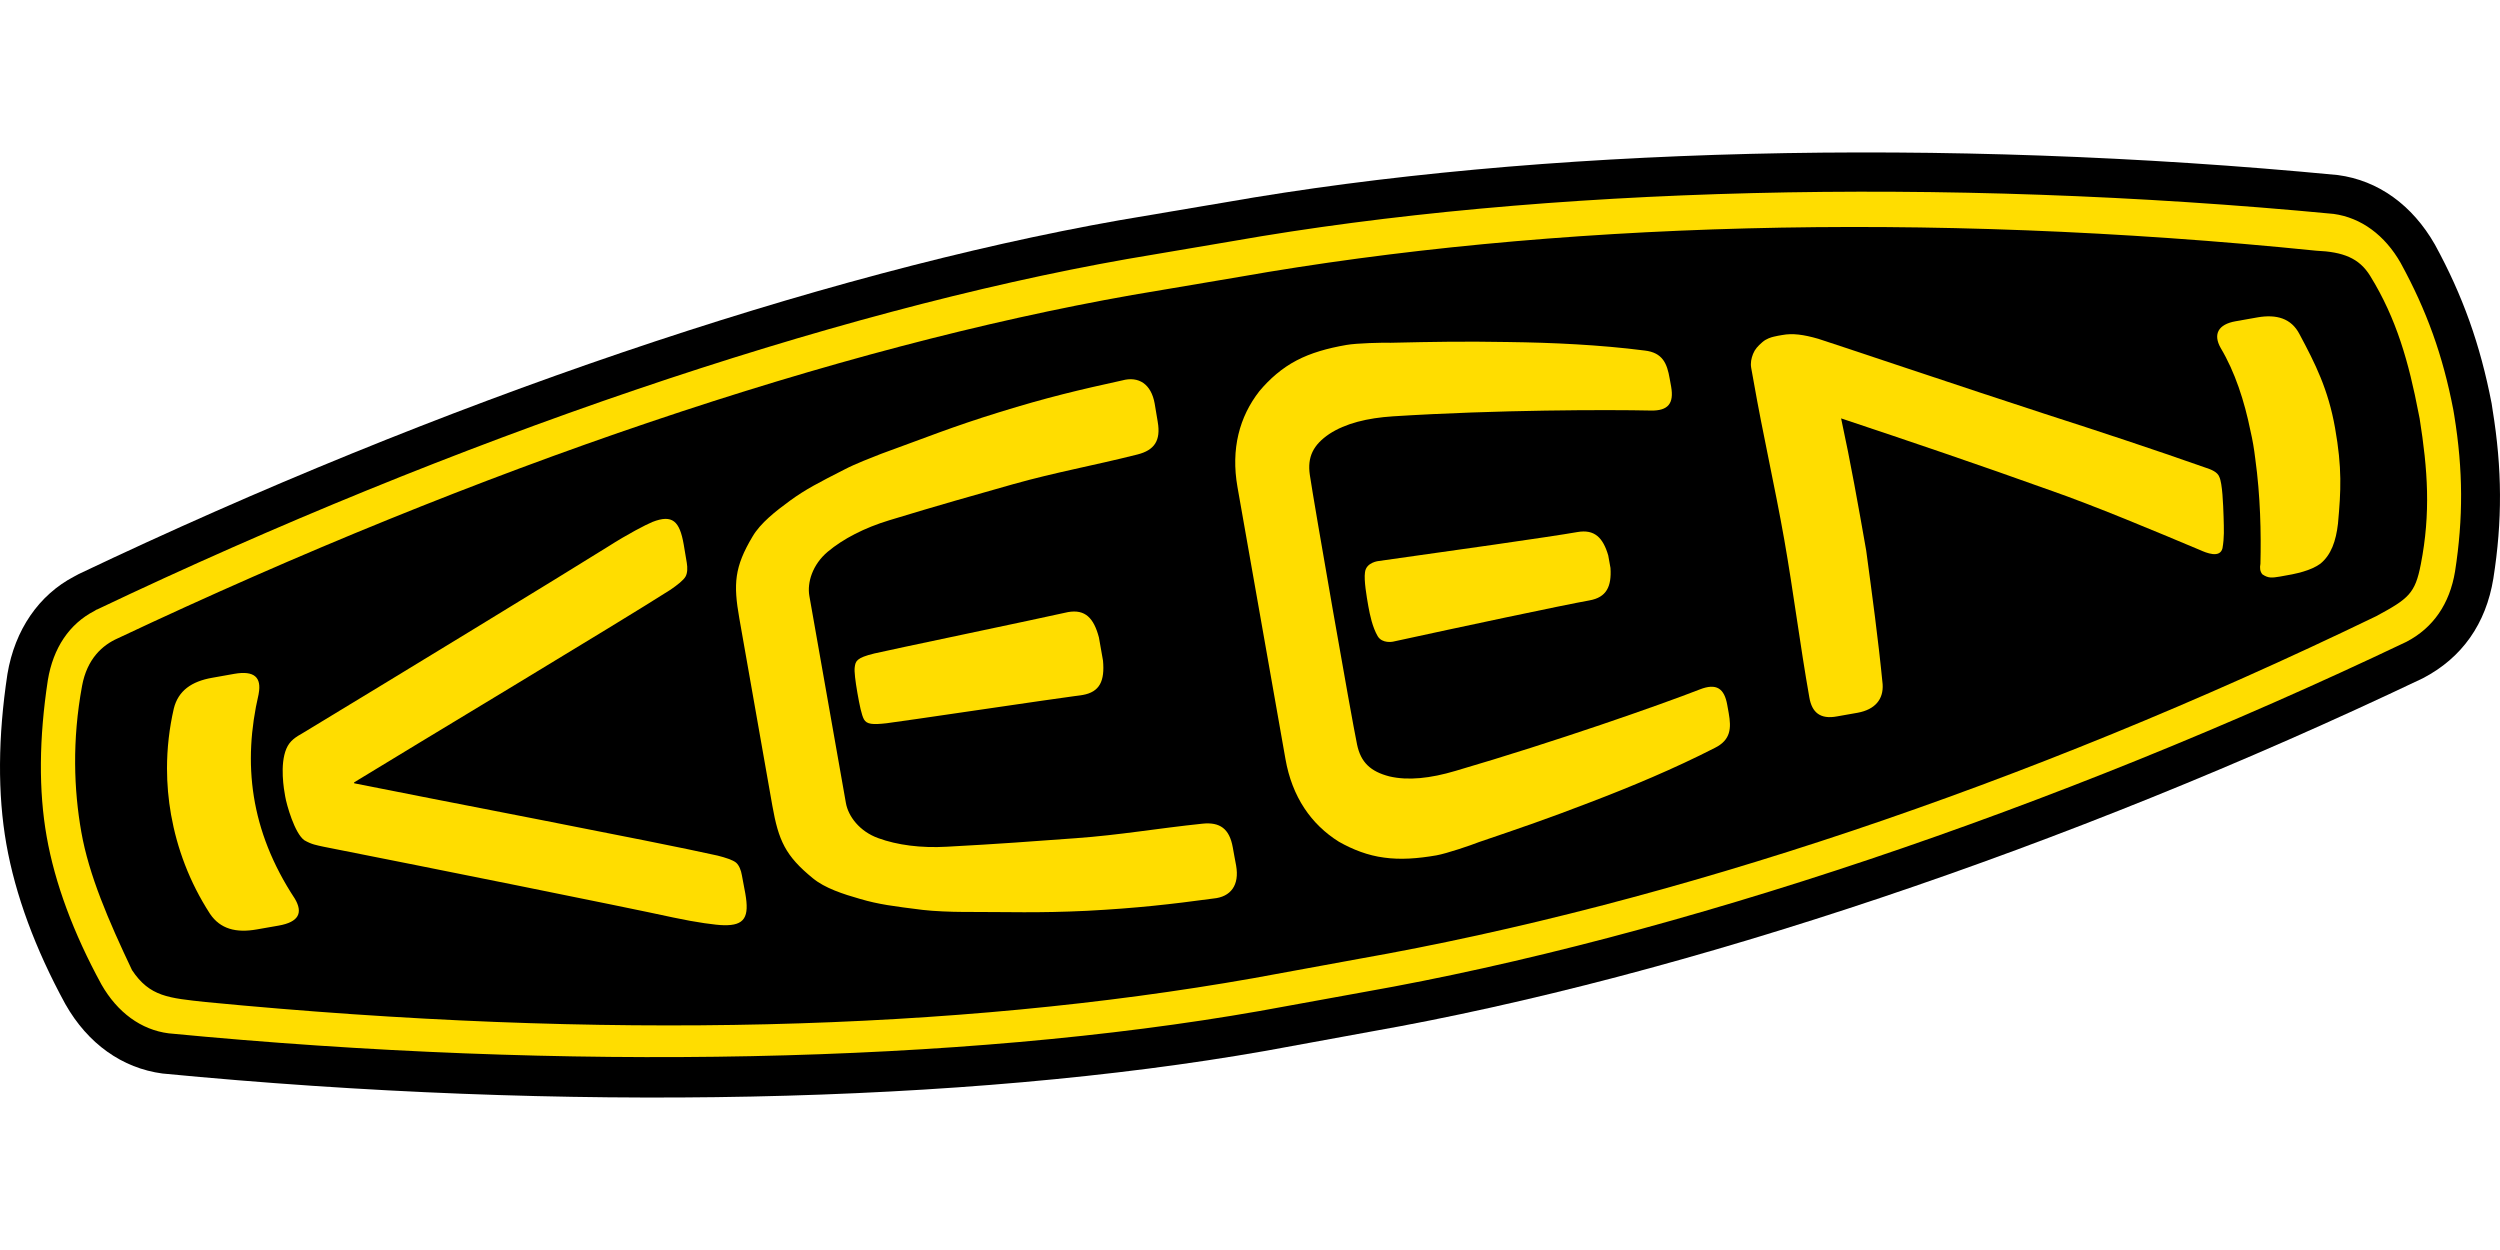
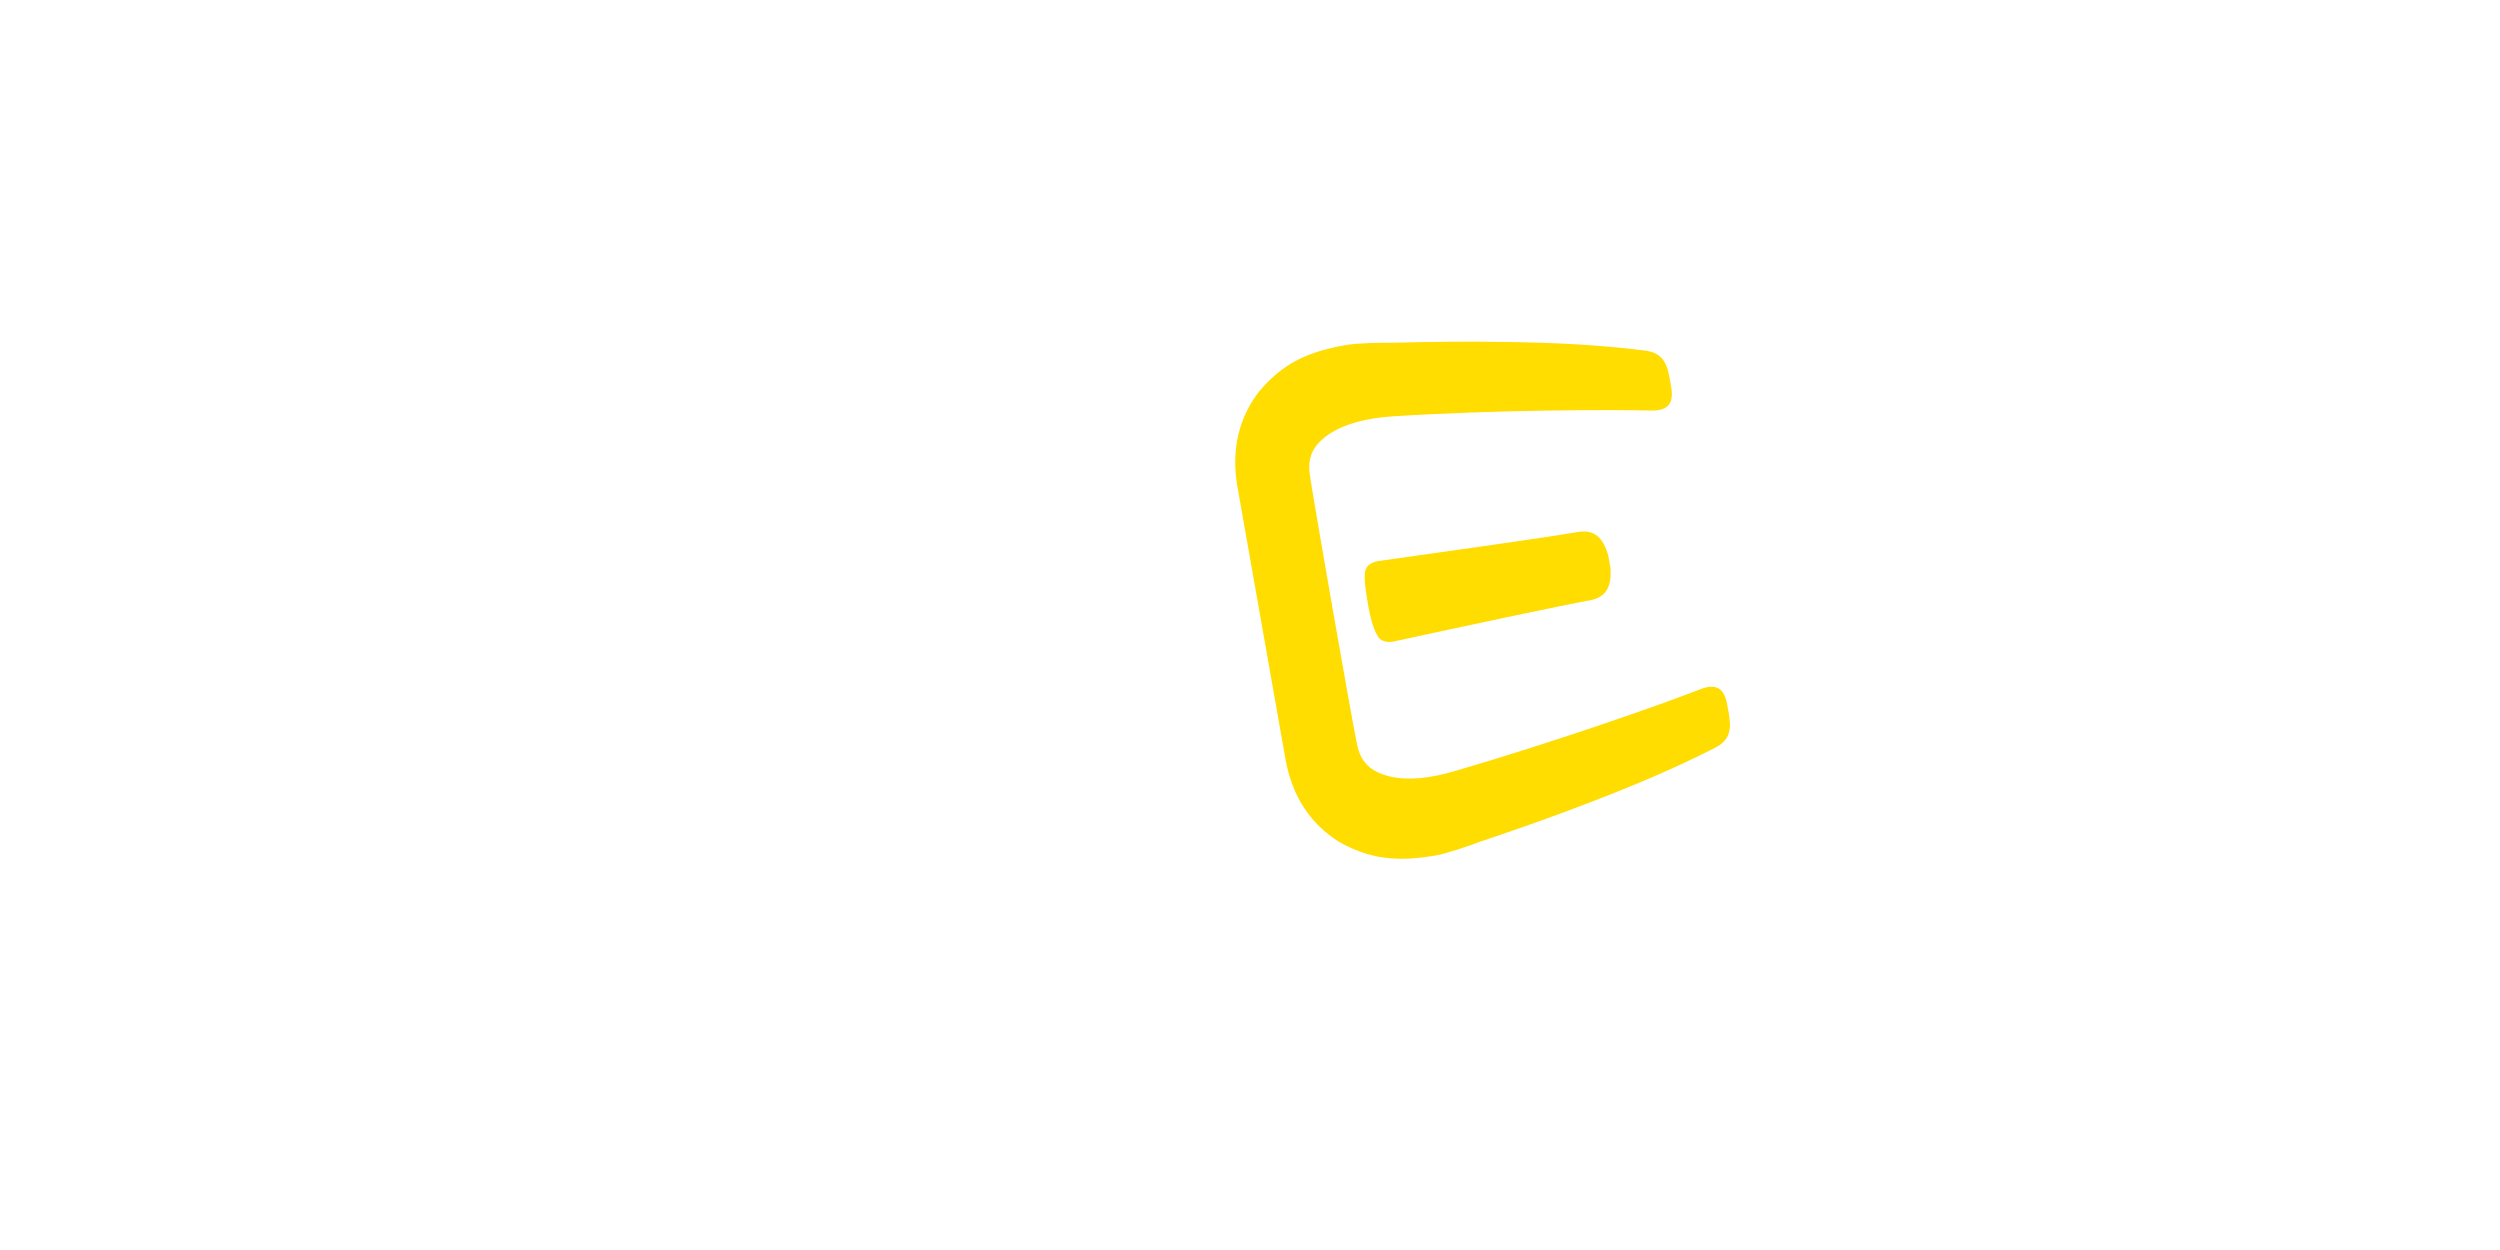
<svg xmlns="http://www.w3.org/2000/svg" xml:space="preserve" fill-rule="evenodd" clip-rule="evenodd" image-rendering="optimizeQuality" shape-rendering="geometricPrecision" text-rendering="geometricPrecision" viewBox="0 0 141201 53381" width="140" height="70">
  <defs>
    <style>
    .fil0 {fill:black;fill-rule:nonzero}
    .fil1 {fill:#FFDD00;fill-rule:nonzero}
   </style>
  </defs>
  <g id="Vrstva_x0020_1">
-     <path d="m4454 23809-61 33-203 109c-1982 1034-3351 2997-3771 5512-538 3554-557 6778-61 9600 509 2875 1628 5914 3332 9038 1269 2242 3214 3620 5484 3922 22649 2185 45328 1713 62305-1279l5932-1086c17680-3119 39348-10392 59421-19954 2228-1152 3578-3091 3993-5635 514-3257 501-6192-43-9534l-52-349c-646-3341-1632-6103-3205-8982-1274-2232-3204-3625-5479-3926C109726-865 86836-289 69137 2830c15-4-5918 1001-5918 1001C46266 6823 24848 14101 4454 23809z" class="fil0" />
-     <path d="M37879 24692c383-264 722-528 840-736 113-198 118-500 71-779l-174-1038c-231-1321-637-1708-1765-1269-383 160-1374 670-2521 1401-2534 1586-11945 7325-17193 10501-444 251-769 453-963 906-382 906-137 2313-65 2700 80 467 533 2086 1085 2473 420 241 680 273 1081 363 6018 1190 16826 3360 19752 3998 1321 283 2431 429 2842 434 1208 33 1458-477 1227-1789l-194-1033c-47-283-156-562-330-713-185-150-595-283-1043-396-3365-760-16958-3360-20521-4083l-9-52c3101-1902 14980-9033 17882-10888h-2zm27511-9472c-33-185-142-855-174-1039-194-1090-893-1562-1841-1303-2388 524-4229 954-6947 1798-2686 831-4097 1417-6674 2351-472 184-1492 581-2035 868-1482 755-2228 1138-3101 1775-811 594-1666 1260-2114 2024-1025 1718-1091 2671-746 4625l1864 10577c349 1968 736 2832 2285 4096 679 562 1713 897 2676 1171 1043 307 1874 411 3526 618 604 76 1704 114 2208 114 2743 0 4267 71 7075-62 2842-151 4716-368 7141-694 982-89 1478-755 1284-1859-33-189-161-845-189-1029-189-1062-732-1439-1704-1340-2577 269-4672 642-7164 821-2455 179-4333 325-7278 481-1473 85-2808-94-3870-481-1071-383-1704-1241-1836-1992l-2063-11691c-132-750 170-1769 1043-2501 869-727 2063-1345 3474-1774 2822-859 4635-1369 7003-2039 2403-675 4503-1043 7014-1676 949-241 1326-779 1142-1841l1 2z" class="fil1" />
-     <path d="M61147 30644c972-170 1255-798 1151-1940l-231-1312c-292-1099-774-1600-1746-1430-1581 359-10369 2195-10936 2336-1033 250-1061 444-1109 769-37 246 38 807 151 1463 123 699 236 1246 368 1487 156 287 496 311 1284 222 604-66 9458-1388 11068-1596v1zm-46541-52c0-19 5-28 5-28 165-902-231-1317-1383-1114l-1246 222c-1156 202-1916 726-2166 1741-254 1106-384 2241-384 3378 0 877 77 1753 229 2615 335 1879 1025 3781 2200 5598 580 859 1472 1085 2629 883l1246-218c1151-203 1382-726 920-1515-2544-3865-2954-7664-2048-11563l-2 1zm109629-8146c382 174 1151 491 1293-94 104-609 80-1058 61-1775-24-717-66-1883-241-2251-99-278-472-424-755-514-3030-1067-5890-2011-9095-3044-4016-1303-12592-4187-12804-4243-836-241-1449-321-2030-213-189 33-288 47-481 94-142 33-420 113-642 307-264 231-425 406-529 670-99 255-151 500-104 784l137 759c524 2993 1203 5952 1732 8949 510 2898 888 5919 1416 8910 146 845 614 1247 1567 1067 392-71 779-137 1171-207 958-179 1458-746 1401-1610-250-2563-599-5097-929-7556-444-2521-873-4951-1416-7458 3926 1308 7830 2634 11761 4045 2577 897 5975 2327 8486 3380h1z" class="fil1" />
-     <path d="M136728 23262c-321 1652-684 1940-2520 2931-19917 9633-39900 16255-57443 19351-5 0-6004 1100-6004 1100-16792 2964-36672 3516-59156 1340-2053-226-3149-288-4149-1802-1331-2804-2435-5367-2864-7802-420-2379-524-5173 42-8246 284-1543 1157-2307 2006-2685 20550-9694 40552-16439 57316-19398l6027-1019c17534-3091 38706-3729 60836-1482 1524 66 2431 415 3054 1430 1486 2407 2180 4890 2733 7769l56 278c458 2889 633 5334 66 8236v-1zm-1128-17005c-902-1591-2247-2572-3795-2785-22060-2105-44719-1543-62220 1543l-5928 1006C46898 8976 25697 16191 5483 25815l-24 4-132 81c-1407 727-2323 2081-2625 3903-500 3290-524 6248-66 8840 463 2629 1506 5441 3092 8349 901 1581 2241 2563 3794 2761 22395 2161 44837 1699 61620-1260 10 0 5914-1076 5914-1076 17515-3091 38975-10299 58859-19776 1515-788 2445-2147 2747-3974 467-3001 458-5720-43-8807l-52-311c-590-3077-1510-5626-2968-8292h1z" class="fil1" />
-     <path d="M92896 11189c-2544-326-5210-448-7717-481-2491-43-4134-15-6616 42-496-14-1935 20-2516 123-1062 184-2006 448-2822 878-821 429-1515 1042-2091 1727-1133 1449-1619 3271-1241 5419l2709 15357c377 2153 1458 3701 3020 4678 775 439 1633 778 2554 896 915 128 1892 57 2954-127 581-104 1945-567 2407-751 2351-798 3903-1331 6231-2228 2341-892 4804-1921 7088-3091 911-453 930-1123 784-1959l-85-472c-165-934-614-1236-1543-873-2238 873-8123 2941-13801 4602-1420 424-2685 561-3742 311-1053-274-1610-783-1822-1802-331-1582-2431-13617-2667-15226-150-1019 198-1699 1095-2308 911-599 2148-906 3611-1000 5909-373 12148-378 14550-326 997 23 1313-416 1152-1345l-85-468c-146-840-392-1458-1406-1576h-1zm34614-1874-1251 222c-962 170-1279 722-835 1506 807 1354 1340 2987 1685 4691 118 505 202 1001 269 1563 292 2109 335 4215 292 5937-43 222-28 429 109 594 340 232 543 199 991 128 977-160 1746-340 2279-722 614-496 888-1284 1001-2270 170-1859 236-3139-165-5400-383-2175-1114-3629-2011-5305-463-892-1298-1127-2365-944h1z" class="fil1" />
+     <path d="M92896 11189c-2544-326-5210-448-7717-481-2491-43-4134-15-6616 42-496-14-1935 20-2516 123-1062 184-2006 448-2822 878-821 429-1515 1042-2091 1727-1133 1449-1619 3271-1241 5419l2709 15357c377 2153 1458 3701 3020 4678 775 439 1633 778 2554 896 915 128 1892 57 2954-127 581-104 1945-567 2407-751 2351-798 3903-1331 6231-2228 2341-892 4804-1921 7088-3091 911-453 930-1123 784-1959l-85-472c-165-934-614-1236-1543-873-2238 873-8123 2941-13801 4602-1420 424-2685 561-3742 311-1053-274-1610-783-1822-1802-331-1582-2431-13617-2667-15226-150-1019 198-1699 1095-2308 911-599 2148-906 3611-1000 5909-373 12148-378 14550-326 997 23 1313-416 1152-1345l-85-468c-146-840-392-1458-1406-1576h-1zm34614-1874-1251 222h1z" class="fil1" />
    <path d="M89772 25301c972-170 1255-793 1189-1831l-127-708c-293-1000-769-1491-1742-1321-1515 269-7434 1104-11209 1633 0 0-723 61-788 642-66 453 89 1345 189 1916 89 491 231 1180 528 1689 260 435 859 311 859 311 3720-811 9591-2062 11101-2331z" class="fil1" />
  </g>
</svg>